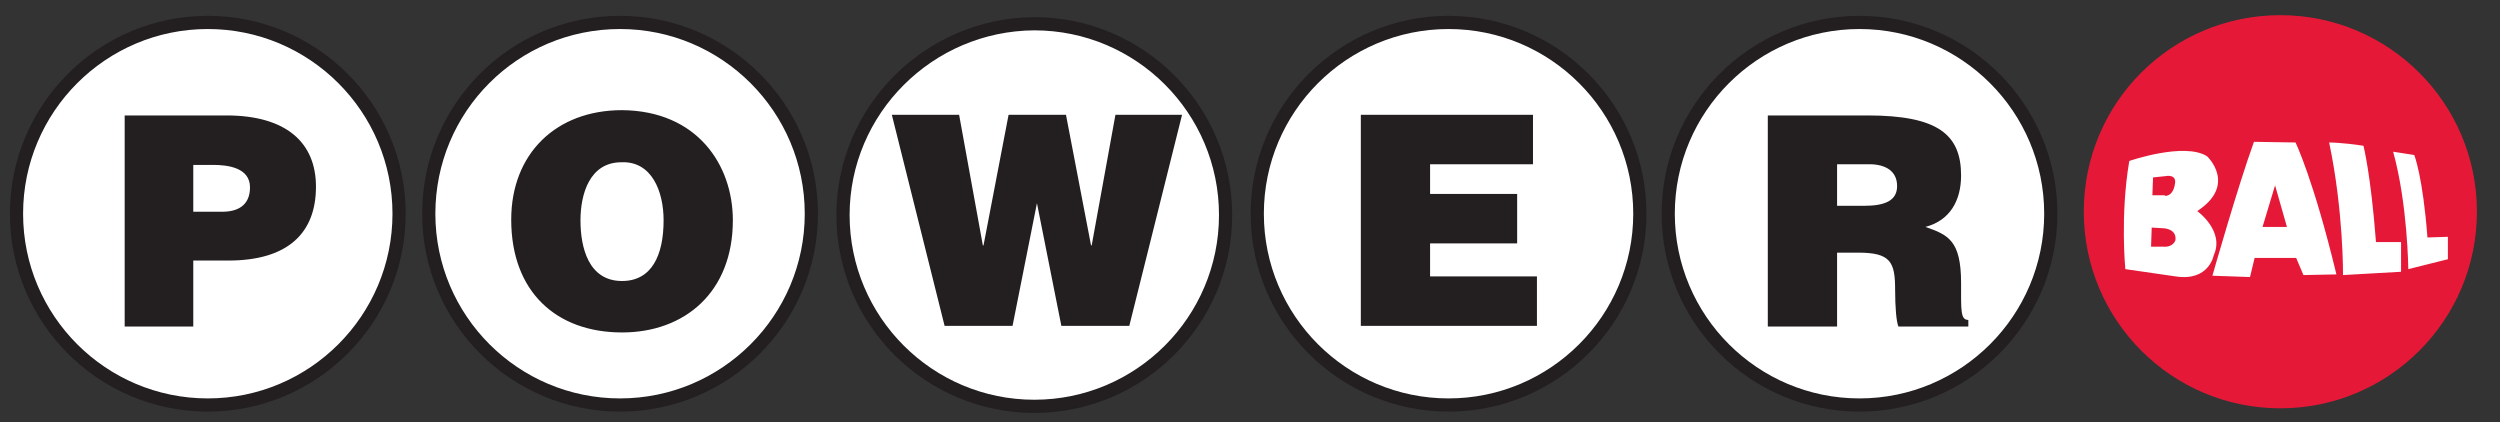
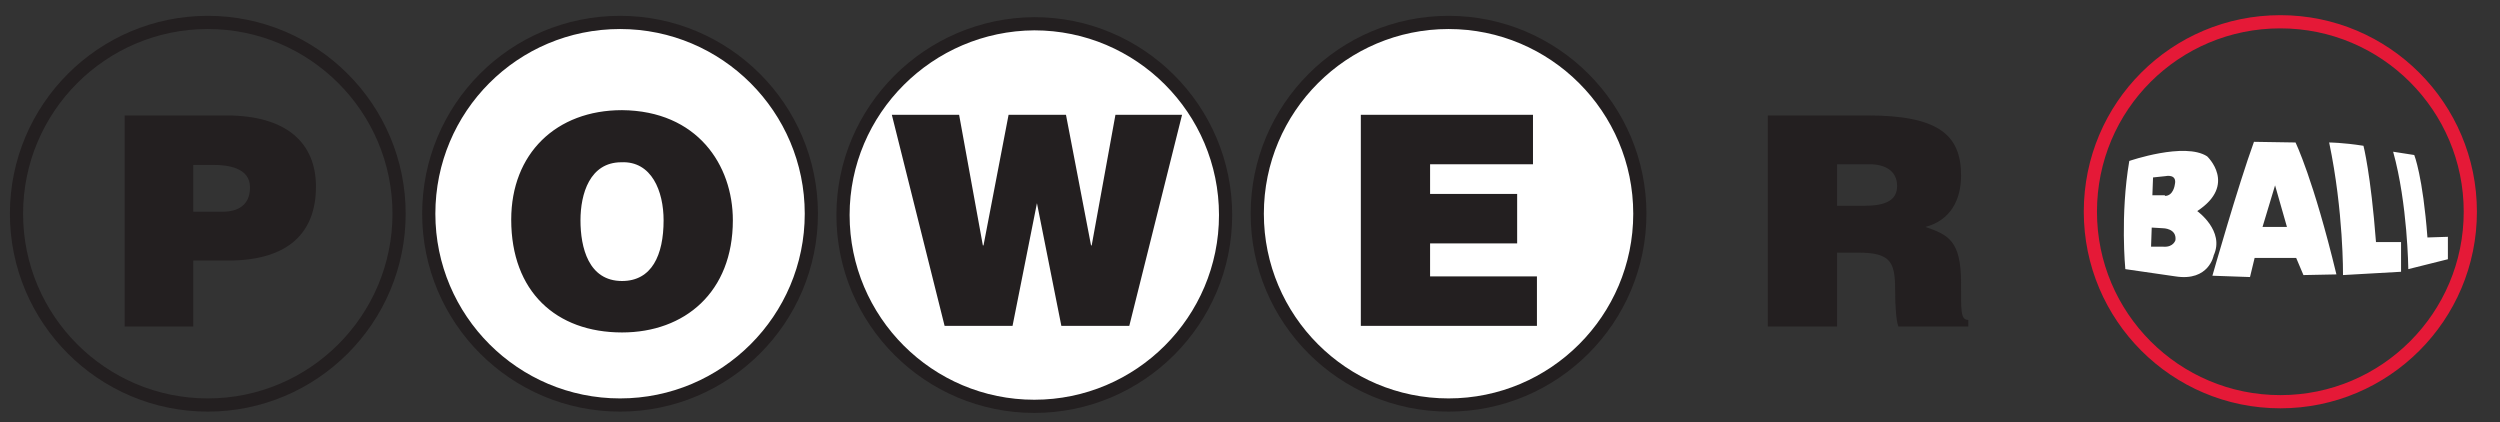
<svg xmlns="http://www.w3.org/2000/svg" xmlns:xlink="http://www.w3.org/1999/xlink" id="Layer_1" viewBox="0 0 379 64">
  <rect x="0" y="0" width="379" height="64" fill="#333333" stroke="none" />
  <style>.st0{clip-path:url(#SVGID_2_);fill:#e51937;stroke:#231f20;stroke-miterlimit:10}.st1,.st2{fill:#fff}.st2{clip-path:url(#SVGID_4_)}.st3,.st4{clip-path:url(#SVGID_6_);fill:#fff}.st4{clip-path:url(#SVGID_8_)}.st5,.st6{clip-path:url(#SVGID_10_);fill:#fff}.st6{clip-path:url(#SVGID_12_)}.st7{fill:#231f20}</style>
  <defs>
    <path id="SVGID_1_" d="M316.9 32.1c0 15.9 12.9 28.8 28.8 28.8s28.8-12.9 28.8-28.8-12.9-28.8-28.8-28.8-28.8 12.8-28.8 28.8" />
  </defs>
  <clipPath id="SVGID_2_">
    <use xlink:href="#SVGID_1_" overflow="visible" />
  </clipPath>
-   <path class="st0" d="M315 1.5h59.9v59.9l-60 1.7z" />
  <use xlink:href="#SVGID_1_" overflow="visible" fill="none" stroke="#e51937" stroke-width="2" stroke-miterlimit="10" />
  <path class="st1" d="M355.2 41.7s.1-9.6-2.1-20.1c0 0 2 0 5.2.5 0 0 1.1 4.2 1.9 14.6h3.8v4.5l-8.8.5zm9.9-.9s-.1-9.9-2.3-17.8l3.2.5s1.3 3.2 2 12.5l3.1-.1v3.4l-6 1.5zm-42.9 0s-.8-8.2.6-16.4c0 0 8.4-2.9 11.8-.7 0 0 4.6 4.3-1.5 8.3 0 0 4.2 3 2.5 6.7 0 0-.7 4-5.8 3.2l-7.6-1.1zm6-11.1c1.3 0 1.5-1.7 1.5-1.7.4-1.7-1.4-1.3-1.4-1.3l-1.9.2-.1 2.7h1.9v.1zm-.2 7.7c1.5.1 1.8-1 1.8-1 .2-1.8-1.9-1.8-1.9-1.8l-1.7-.1-.1 2.9h1.9zm7.4 4.4s3.9-13.7 6.3-20.3l6.3.1s2.7 5.5 6.2 20l-5 .1-1.1-2.6h-6.3l-.7 2.9-5.7-.2zm11.3-7.4l-1.8-6.3-1.9 6.3h3.7z" />
  <defs>
    <path id="SVGID_3_" d="M2.5 32.4c0 16 13 29 29 29s29-13 29-29-13-29-29-29-29 13-29 29" />
  </defs>
  <clipPath id="SVGID_4_">
    <use xlink:href="#SVGID_3_" overflow="visible" />
  </clipPath>
-   <path class="st2" d="M2.5 3.4h57.9v57.9H2.5z" />
+   <path class="st2" d="M2.5 3.4v57.9H2.5z" />
  <use xlink:href="#SVGID_3_" overflow="visible" fill="none" stroke="#231f20" stroke-width="2" stroke-miterlimit="10" />
  <defs>
    <path id="SVGID_5_" d="M65 32.4c0 16 13 29 29 29s29-13 29-29-13-29-29-29c-16.1 0-29 13-29 29" />
  </defs>
  <use xlink:href="#SVGID_5_" overflow="visible" fill="#fff" />
  <clipPath id="SVGID_6_">
    <use xlink:href="#SVGID_5_" overflow="visible" />
  </clipPath>
  <path class="st3" d="M65 3.4h57.9v57.9H65z" />
  <use xlink:href="#SVGID_5_" overflow="visible" fill="none" stroke="#231f20" stroke-width="2" stroke-miterlimit="10" />
  <defs>
    <path id="SVGID_7_" d="M127.8 32.6c0 16 13 29 29 29s29-13 29-29-13-29-29-29c-16 .1-29 13.1-29 29" />
  </defs>
  <clipPath id="SVGID_8_">
    <use xlink:href="#SVGID_7_" overflow="visible" />
  </clipPath>
  <path class="st4" d="M127.8 3.7h57.9v57.9h-57.9z" />
  <use xlink:href="#SVGID_7_" overflow="visible" fill="none" stroke="#231f20" stroke-width="2" stroke-miterlimit="10" />
  <defs>
    <path id="SVGID_9_" d="M190.6 32.4c0 16 13 29 29 29s29-13 29-29-13-29-29-29-29 13-29 29" />
  </defs>
  <clipPath id="SVGID_10_">
    <use xlink:href="#SVGID_9_" overflow="visible" />
  </clipPath>
  <path class="st5" d="M190.6 3.4h57.9v57.9h-57.9z" />
  <use xlink:href="#SVGID_9_" overflow="visible" fill="none" stroke="#231f20" stroke-width="2" stroke-miterlimit="10" />
  <defs>
-     <path id="SVGID_11_" d="M252.9 32.4c0 16 13 29 29 29s29-13 29-29-13-29-29-29-29 13-29 29" />
-   </defs>
+     </defs>
  <clipPath id="SVGID_12_">
    <use xlink:href="#SVGID_11_" overflow="visible" />
  </clipPath>
-   <path class="st6" d="M252.9 3.4h57.9v57.9h-57.9z" />
  <use xlink:href="#SVGID_11_" overflow="visible" fill="none" stroke="#231f20" stroke-width="2" stroke-miterlimit="10" />
  <path class="st7" d="M18.9 49.5v-32h15.4c9.2 0 13.6 4.2 13.6 10.8 0 6.9-4.1 11.2-13.3 11.2h-5.3v10H18.9zm14.8-17.4c2.4 0 4.2-1 4.2-3.7 0-3-3.4-3.4-5.6-3.4h-3v7.1h4.4zm77.4 1.3c0 10.9-7.3 17-16.8 17-10 0-16.8-6.2-16.8-17.1 0-10 6.8-16.6 16.8-16.6 11.4.1 16.8 8.3 16.8 16.7m-23.1 0c0 4.1 1.2 9.2 6.3 9.2 4.5 0 6.3-3.9 6.3-9.2 0-4.4-1.8-9-6.4-8.8-4.8 0-6.2 4.8-6.2 8.8m77.4 3.8h.1l3.6-19.8h10.1l-8 32h-10.3l-3.7-18.6-3.7 18.6h-10.3l-8-32h10.2l3.6 19.8h.1l3.8-19.8h8.7zm40.9 12.2v-32h26.1v7.5h-15.6v4.5H230v7.5h-13.2v5H233v7.5zm72.2-11.1v11.2H268v-32h15.1c10.7 0 14.2 2.9 14.2 9.1 0 3.7-1.6 6.8-5.4 7.8 3.4 1.2 5.4 2 5.4 8.5 0 4.2-.1 5.6 1.1 5.6v1h-10.6c-.3-.7-.5-2.8-.5-5.6 0-4.2-.7-5.6-5.6-5.6h-3.2zm0-7.1h4.1c3.2 0 5-.8 5-3 0-2.3-1.8-3.3-4.2-3.3h-4.9v6.3z" />
</svg>